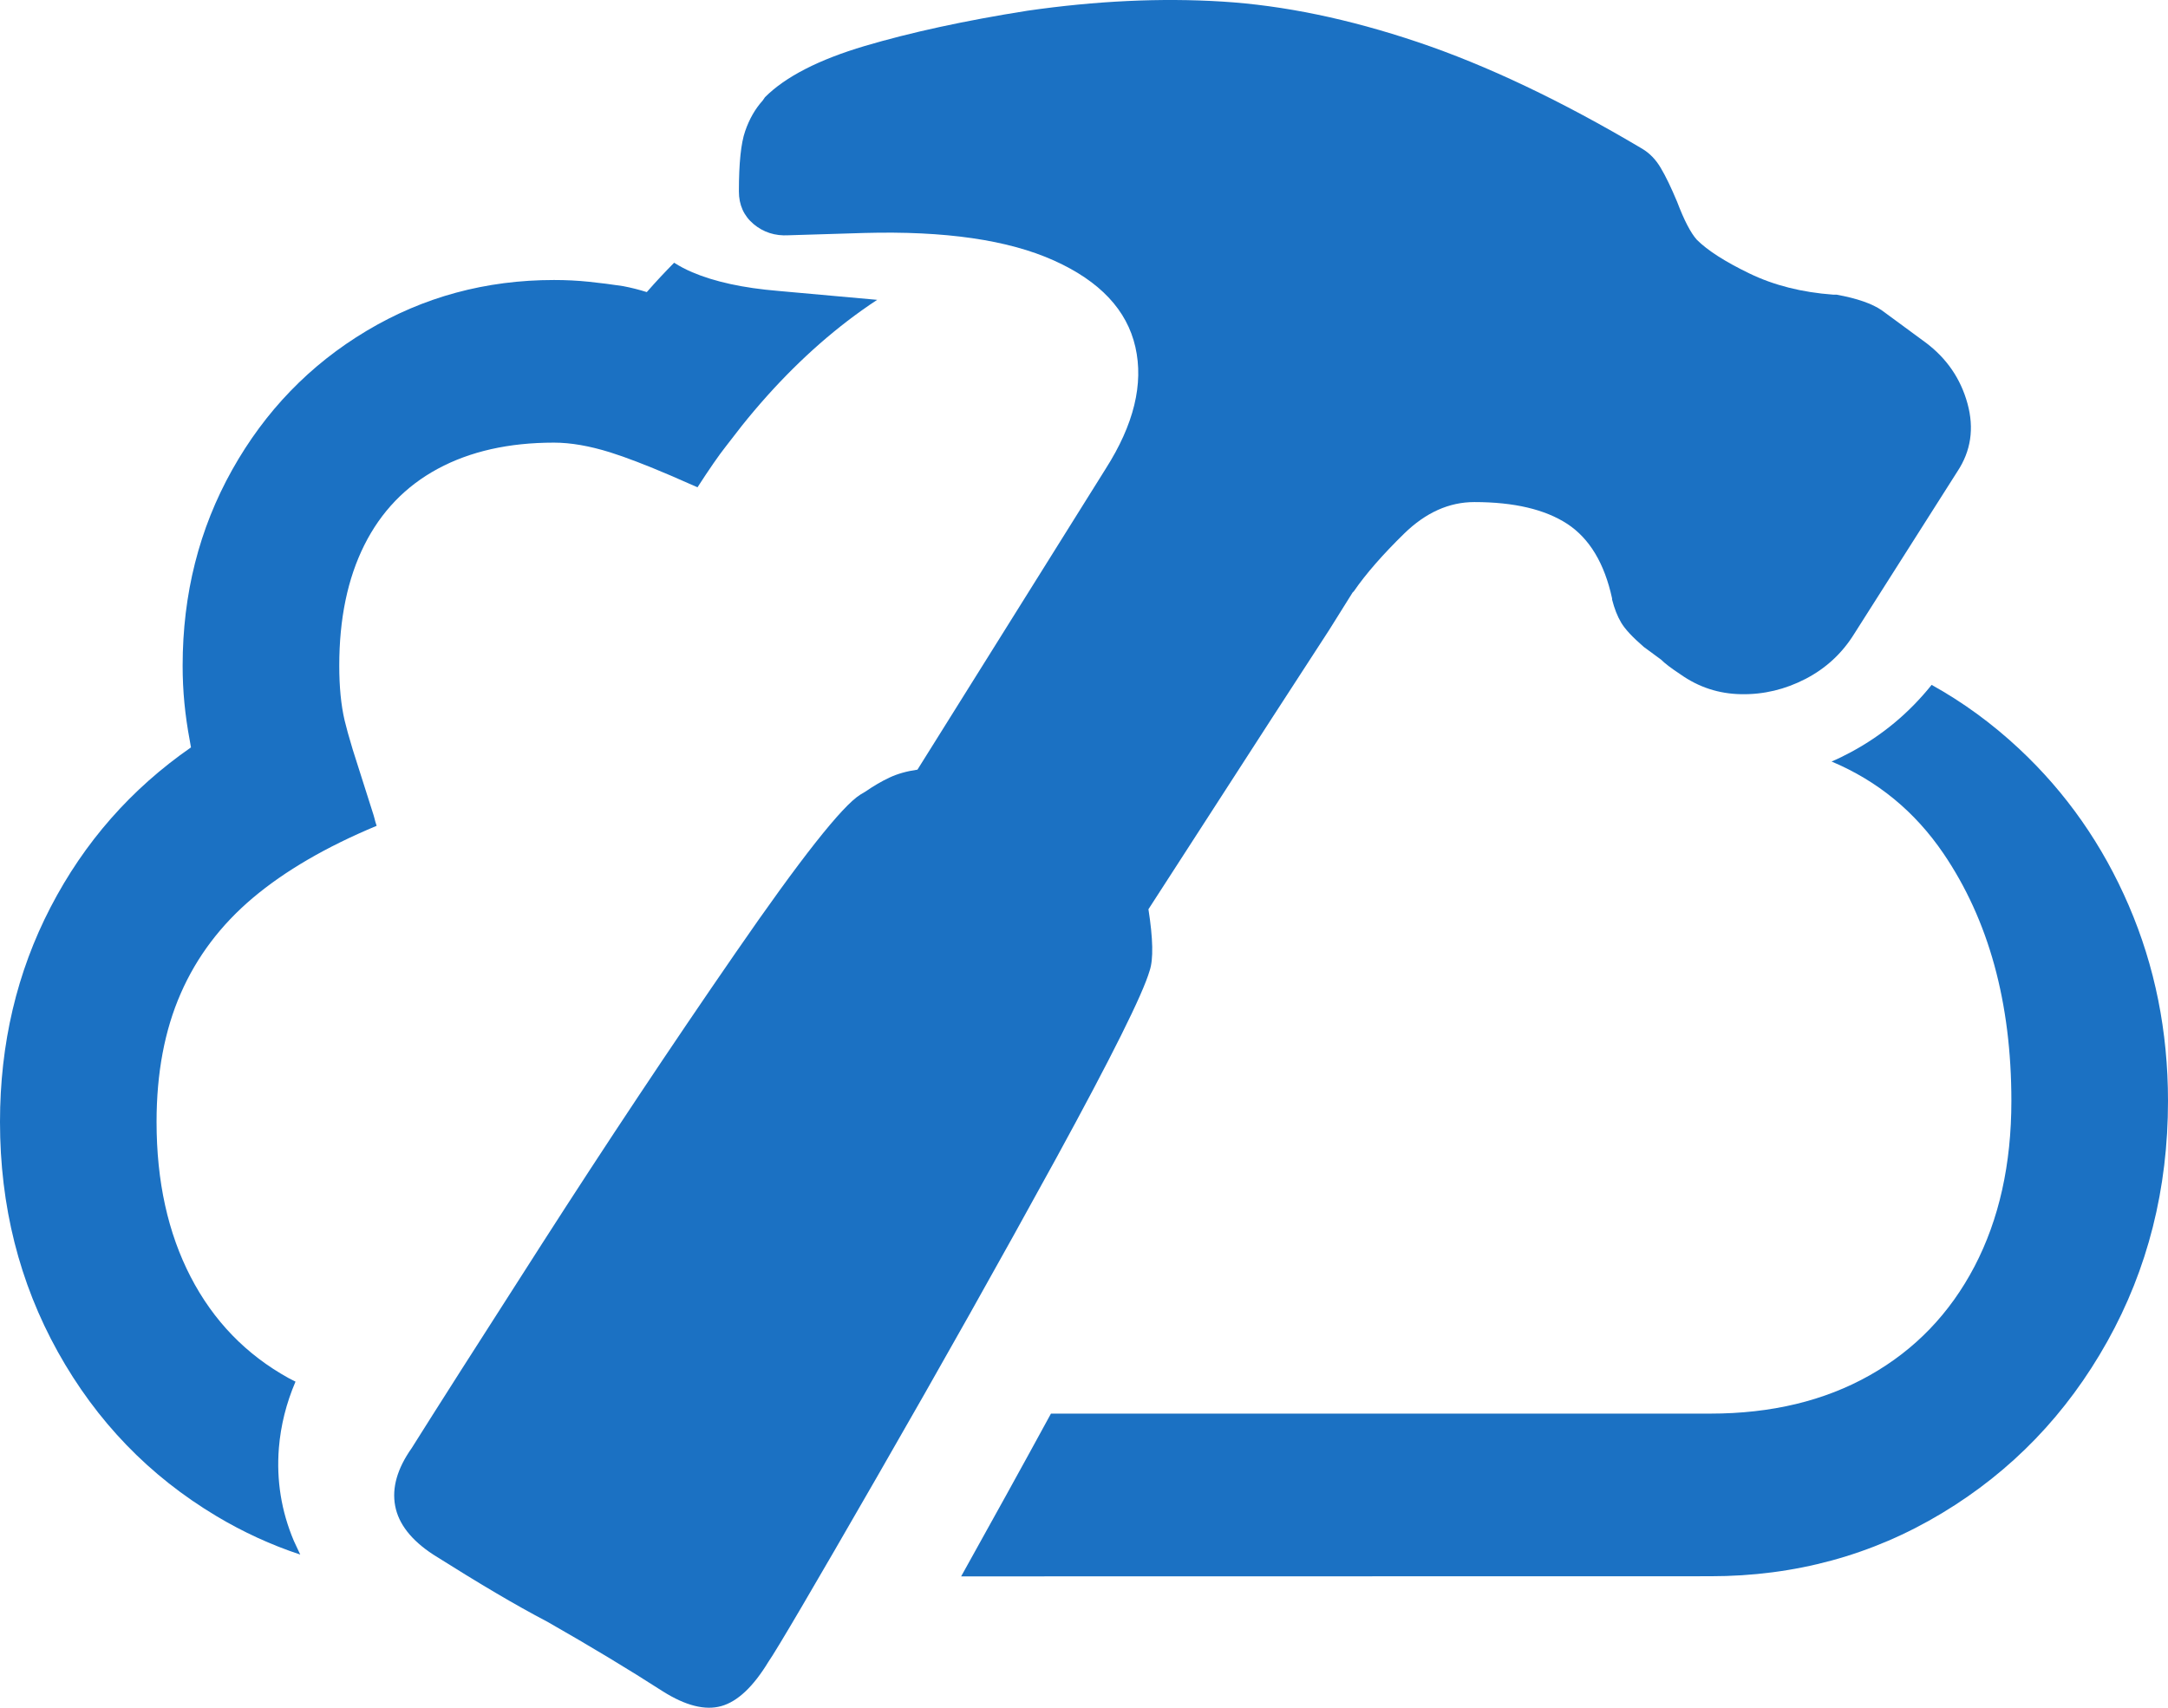
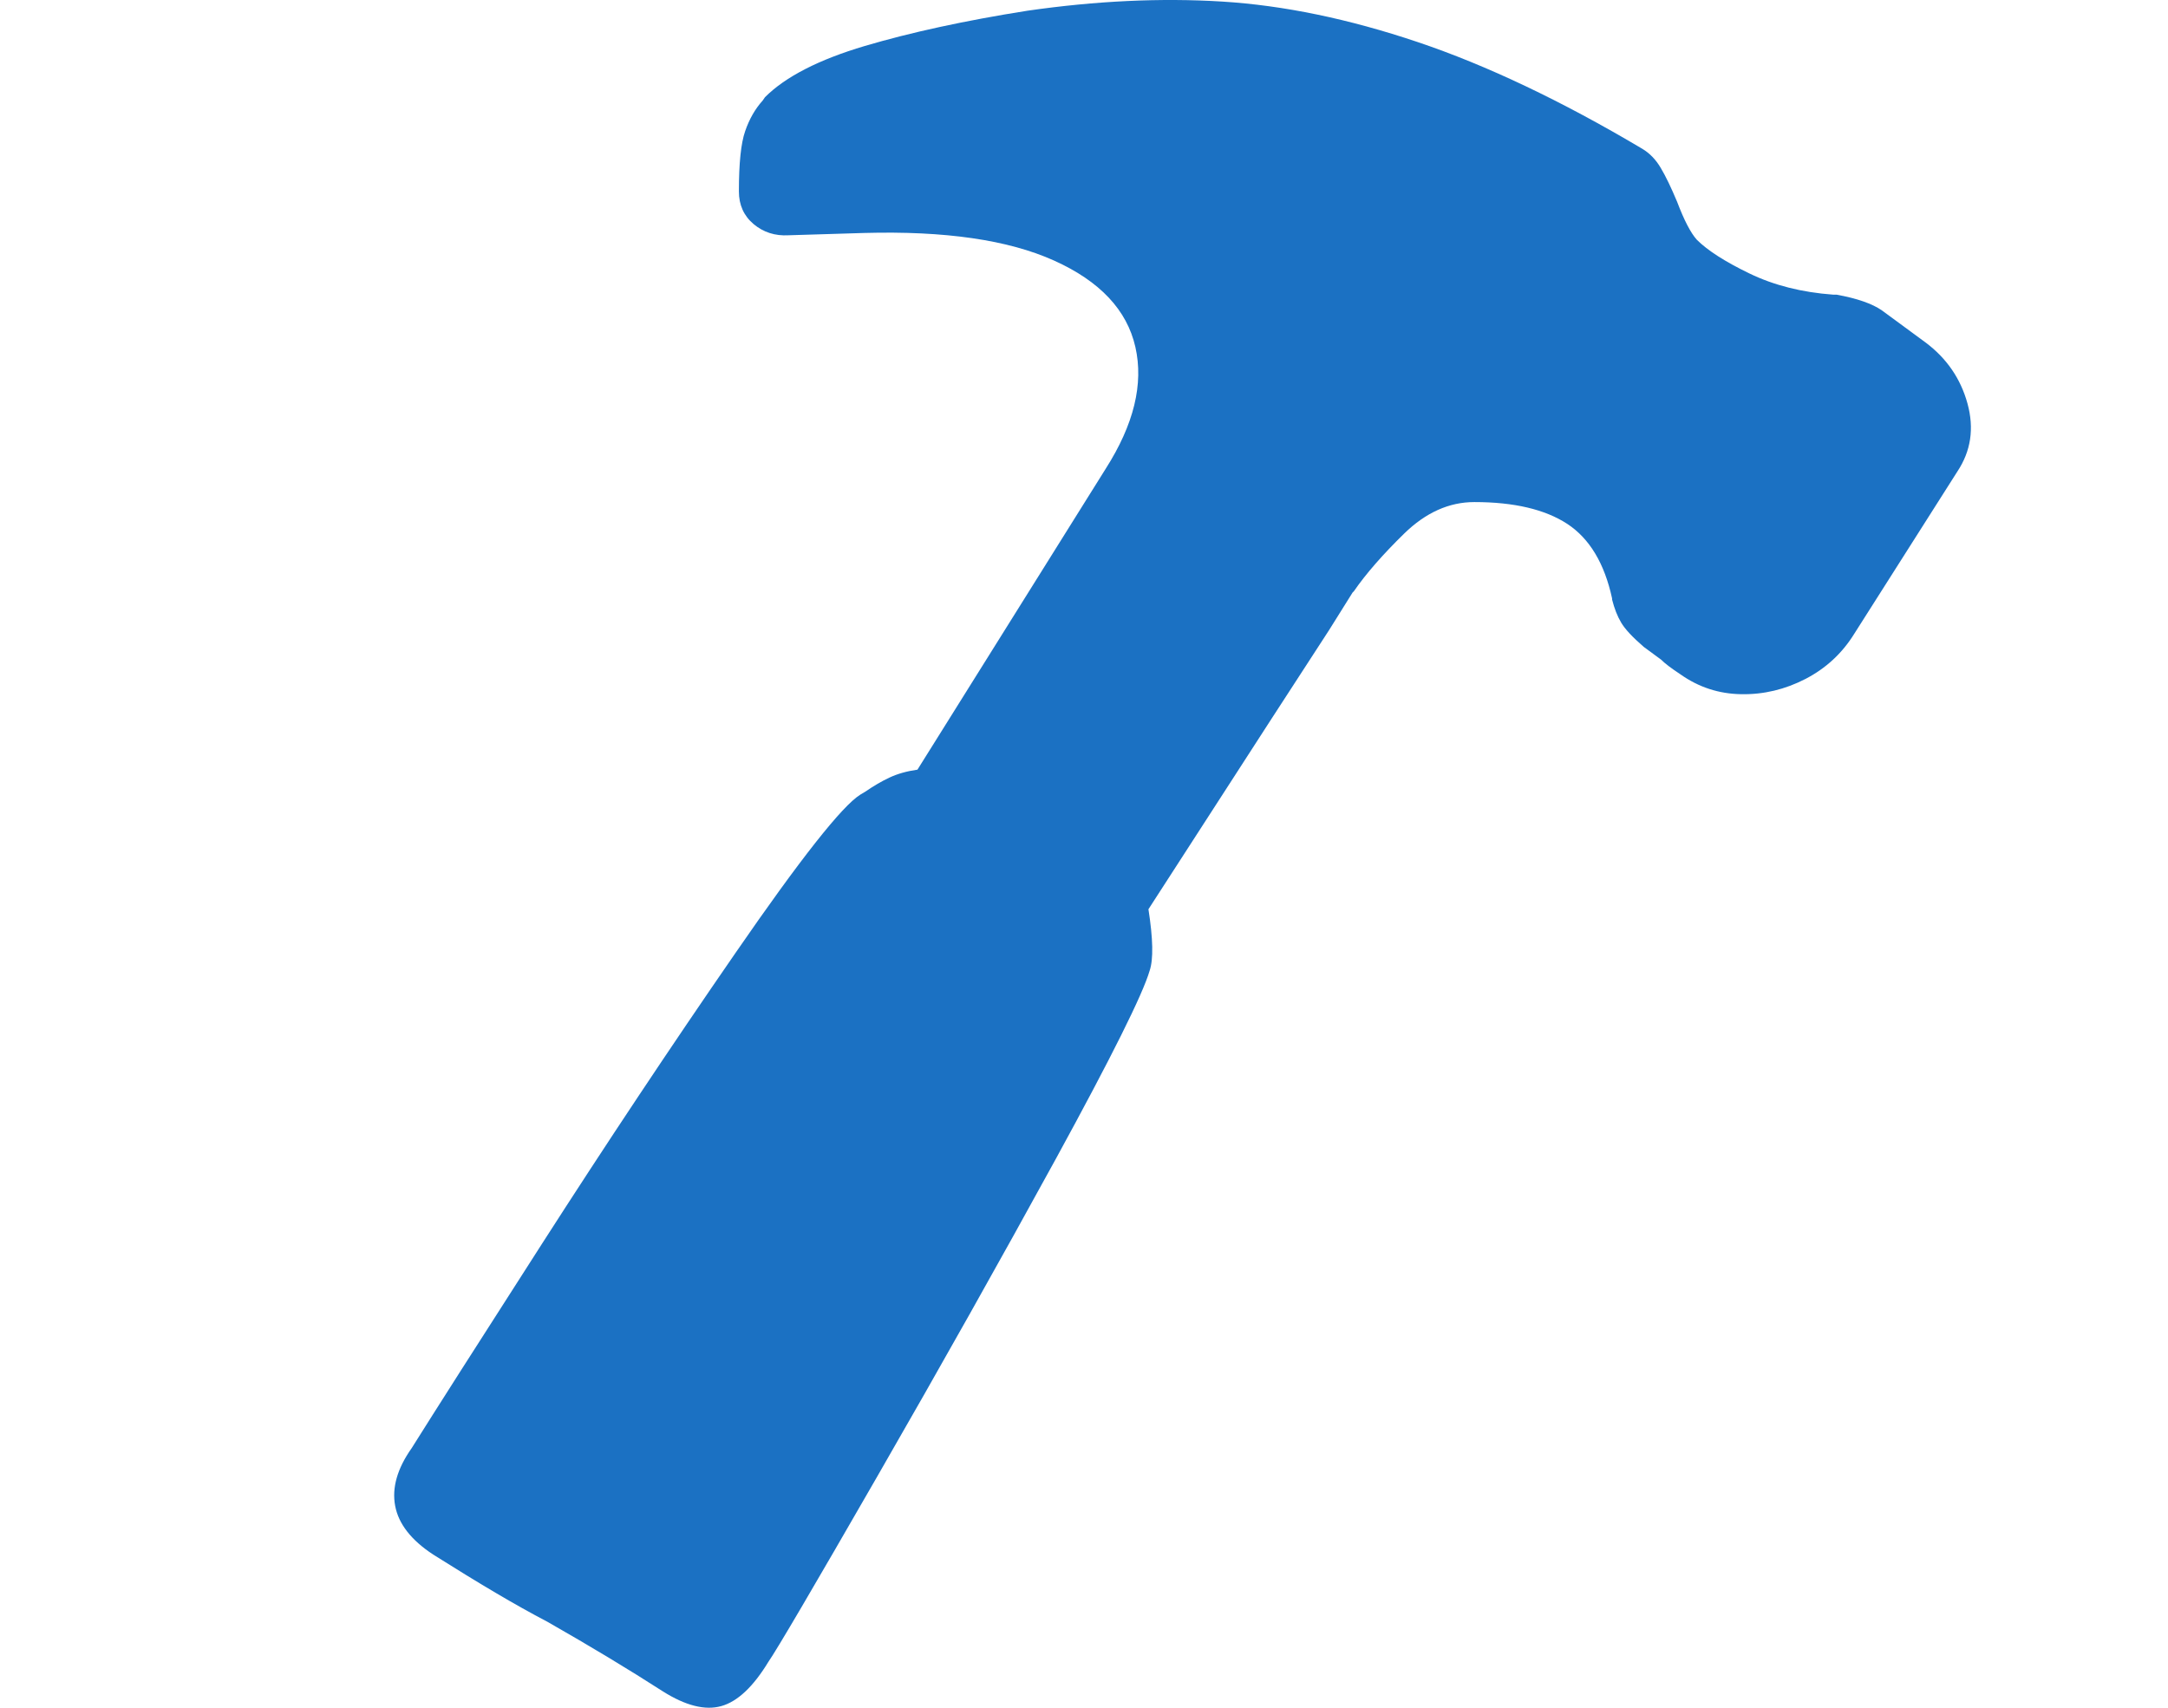
<svg xmlns="http://www.w3.org/2000/svg" width="33px" height="26px" viewBox="0 0 33 26" version="1.1">
  <title>xcode-cloud</title>
  <g id="Page-1" stroke="none" stroke-width="1" fill="none" fill-rule="evenodd">
    <g id="xcode-cloud" fill="#1B71C3" fill-rule="nonzero">
-       <path d="M30.733,11.399 C31.449,12.068 32.006,12.864 32.403,13.787 C32.801,14.711 33,15.703 33,16.762 C33,18.1 32.692,19.321 32.076,20.424 C31.46,21.527 30.621,22.399 29.559,23.038 C28.497,23.678 27.322,23.998 26.034,23.998 L14.63,24 L15.305,22.783 C15.538,22.361 15.769,21.941 15.997,21.522 L26.034,21.522 C26.961,21.522 27.77,21.328 28.459,20.939 C29.149,20.55 29.68,19.997 30.055,19.281 C30.429,18.565 30.616,17.725 30.616,16.762 C30.616,15.264 30.271,14.008 29.582,12.994 C29.148,12.356 28.58,11.889 27.879,11.594 C27.978,11.552 28.076,11.504 28.174,11.451 C28.652,11.194 29.061,10.853 29.402,10.427 C29.88,10.692 30.324,11.017 30.733,11.399 Z M10.537,4.145 C10.878,4.29 11.313,4.385 11.844,4.429 L13.352,4.565 C13.198,4.666 13.048,4.773 12.9,4.886 C12.328,5.325 11.792,5.857 11.292,6.482 L11.044,6.802 C10.939,6.935 10.797,7.141 10.617,7.419 L10.213,7.242 C9.832,7.079 9.524,6.961 9.288,6.887 C8.973,6.789 8.688,6.739 8.432,6.739 C7.744,6.739 7.155,6.872 6.664,7.137 C6.174,7.401 5.801,7.789 5.546,8.298 C5.291,8.808 5.164,9.42 5.164,10.135 C5.164,10.457 5.191,10.734 5.245,10.966 L5.294,11.155 C5.315,11.229 5.34,11.315 5.369,11.412 L5.686,12.409 L5.7,12.459 C5.707,12.491 5.718,12.529 5.733,12.573 C4.965,12.893 4.337,13.259 3.849,13.67 C3.362,14.081 2.995,14.566 2.751,15.125 C2.506,15.684 2.383,16.336 2.383,17.081 C2.383,17.985 2.556,18.771 2.902,19.44 C3.248,20.109 3.746,20.624 4.396,20.983 L4.498,21.035 C4.357,21.365 4.273,21.702 4.245,22.046 C4.206,22.537 4.282,23.009 4.473,23.46 L4.57,23.668 C4.128,23.522 3.703,23.327 3.295,23.083 C2.273,22.472 1.469,21.639 0.881,20.583 C0.294,19.527 0,18.36 0,17.081 C0,15.89 0.257,14.801 0.77,13.812 C1.283,12.823 1.995,12.012 2.907,11.379 L2.888,11.271 C2.852,11.08 2.825,10.891 2.807,10.705 C2.789,10.518 2.78,10.328 2.78,10.135 C2.78,9.045 3.031,8.052 3.533,7.155 C4.035,6.259 4.717,5.553 5.58,5.037 C6.443,4.521 7.394,4.263 8.432,4.263 C8.616,4.263 8.795,4.272 8.967,4.29 C9.14,4.308 9.312,4.33 9.483,4.356 C9.61,4.38 9.73,4.411 9.845,4.447 C9.976,4.297 10.115,4.148 10.261,4 C10.347,4.055 10.439,4.103 10.537,4.145 Z" id="Shape" />
      <path d="M10.09,25.751 C9.573,25.418 8.986,25.064 8.33,24.69 C8.087,24.563 7.823,24.415 7.54,24.248 C7.256,24.08 6.941,23.887 6.594,23.668 C6.26,23.449 6.067,23.202 6.015,22.927 C5.963,22.651 6.047,22.358 6.266,22.048 C6.616,21.49 7.277,20.452 8.25,18.936 C9.223,17.42 10.204,15.944 11.194,14.51 C12.183,13.075 12.817,12.272 13.094,12.099 L13.182,12.046 C13.299,11.965 13.418,11.895 13.54,11.838 C13.661,11.781 13.803,11.741 13.965,11.718 L16.83,7.137 C17.259,6.464 17.41,5.846 17.282,5.283 C17.154,4.72 16.742,4.281 16.044,3.967 C15.346,3.652 14.382,3.513 13.151,3.547 L12.003,3.582 C11.797,3.594 11.619,3.536 11.47,3.411 C11.321,3.285 11.247,3.119 11.247,2.914 C11.247,2.487 11.278,2.182 11.342,1.998 C11.405,1.814 11.494,1.658 11.609,1.531 L11.644,1.48 C11.956,1.168 12.463,0.908 13.163,0.7 C13.864,0.493 14.69,0.313 15.64,0.163 C16.683,0.013 17.672,-0.034 18.605,0.024 C19.538,0.082 20.529,0.287 21.578,0.64 C22.627,0.993 23.766,1.534 24.994,2.263 C25.109,2.331 25.204,2.429 25.278,2.555 C25.353,2.68 25.436,2.853 25.528,3.072 C25.634,3.352 25.734,3.545 25.828,3.65 C25.99,3.812 26.257,3.984 26.63,4.164 C27.002,4.344 27.427,4.451 27.903,4.486 L27.955,4.486 C28.267,4.543 28.498,4.623 28.647,4.727 L29.308,5.213 C29.631,5.454 29.844,5.765 29.948,6.144 C30.052,6.524 30,6.869 29.793,7.18 L28.227,9.645 C28.043,9.944 27.794,10.175 27.483,10.336 C27.172,10.497 26.846,10.575 26.505,10.569 C26.165,10.564 25.856,10.463 25.579,10.267 C25.439,10.175 25.341,10.1 25.283,10.042 L25.023,9.851 C24.849,9.701 24.734,9.577 24.677,9.48 C24.619,9.383 24.573,9.265 24.538,9.127 L24.538,9.11 C24.422,8.576 24.194,8.198 23.856,7.976 C23.517,7.755 23.046,7.644 22.442,7.644 C22.057,7.644 21.701,7.804 21.373,8.124 C21.046,8.444 20.79,8.737 20.607,9.003 L20.589,9.02 L20.228,9.597 C19.983,9.97 19.067,11.386 17.481,13.843 C17.551,14.293 17.558,14.605 17.499,14.779 C17.395,15.137 16.921,16.089 16.076,17.635 C15.23,19.18 14.321,20.798 13.348,22.488 C12.375,24.179 11.824,25.117 11.696,25.301 C11.465,25.681 11.226,25.906 10.979,25.975 C10.732,26.044 10.436,25.969 10.09,25.751 Z" id="Path" />
    </g>
  </g>
</svg>